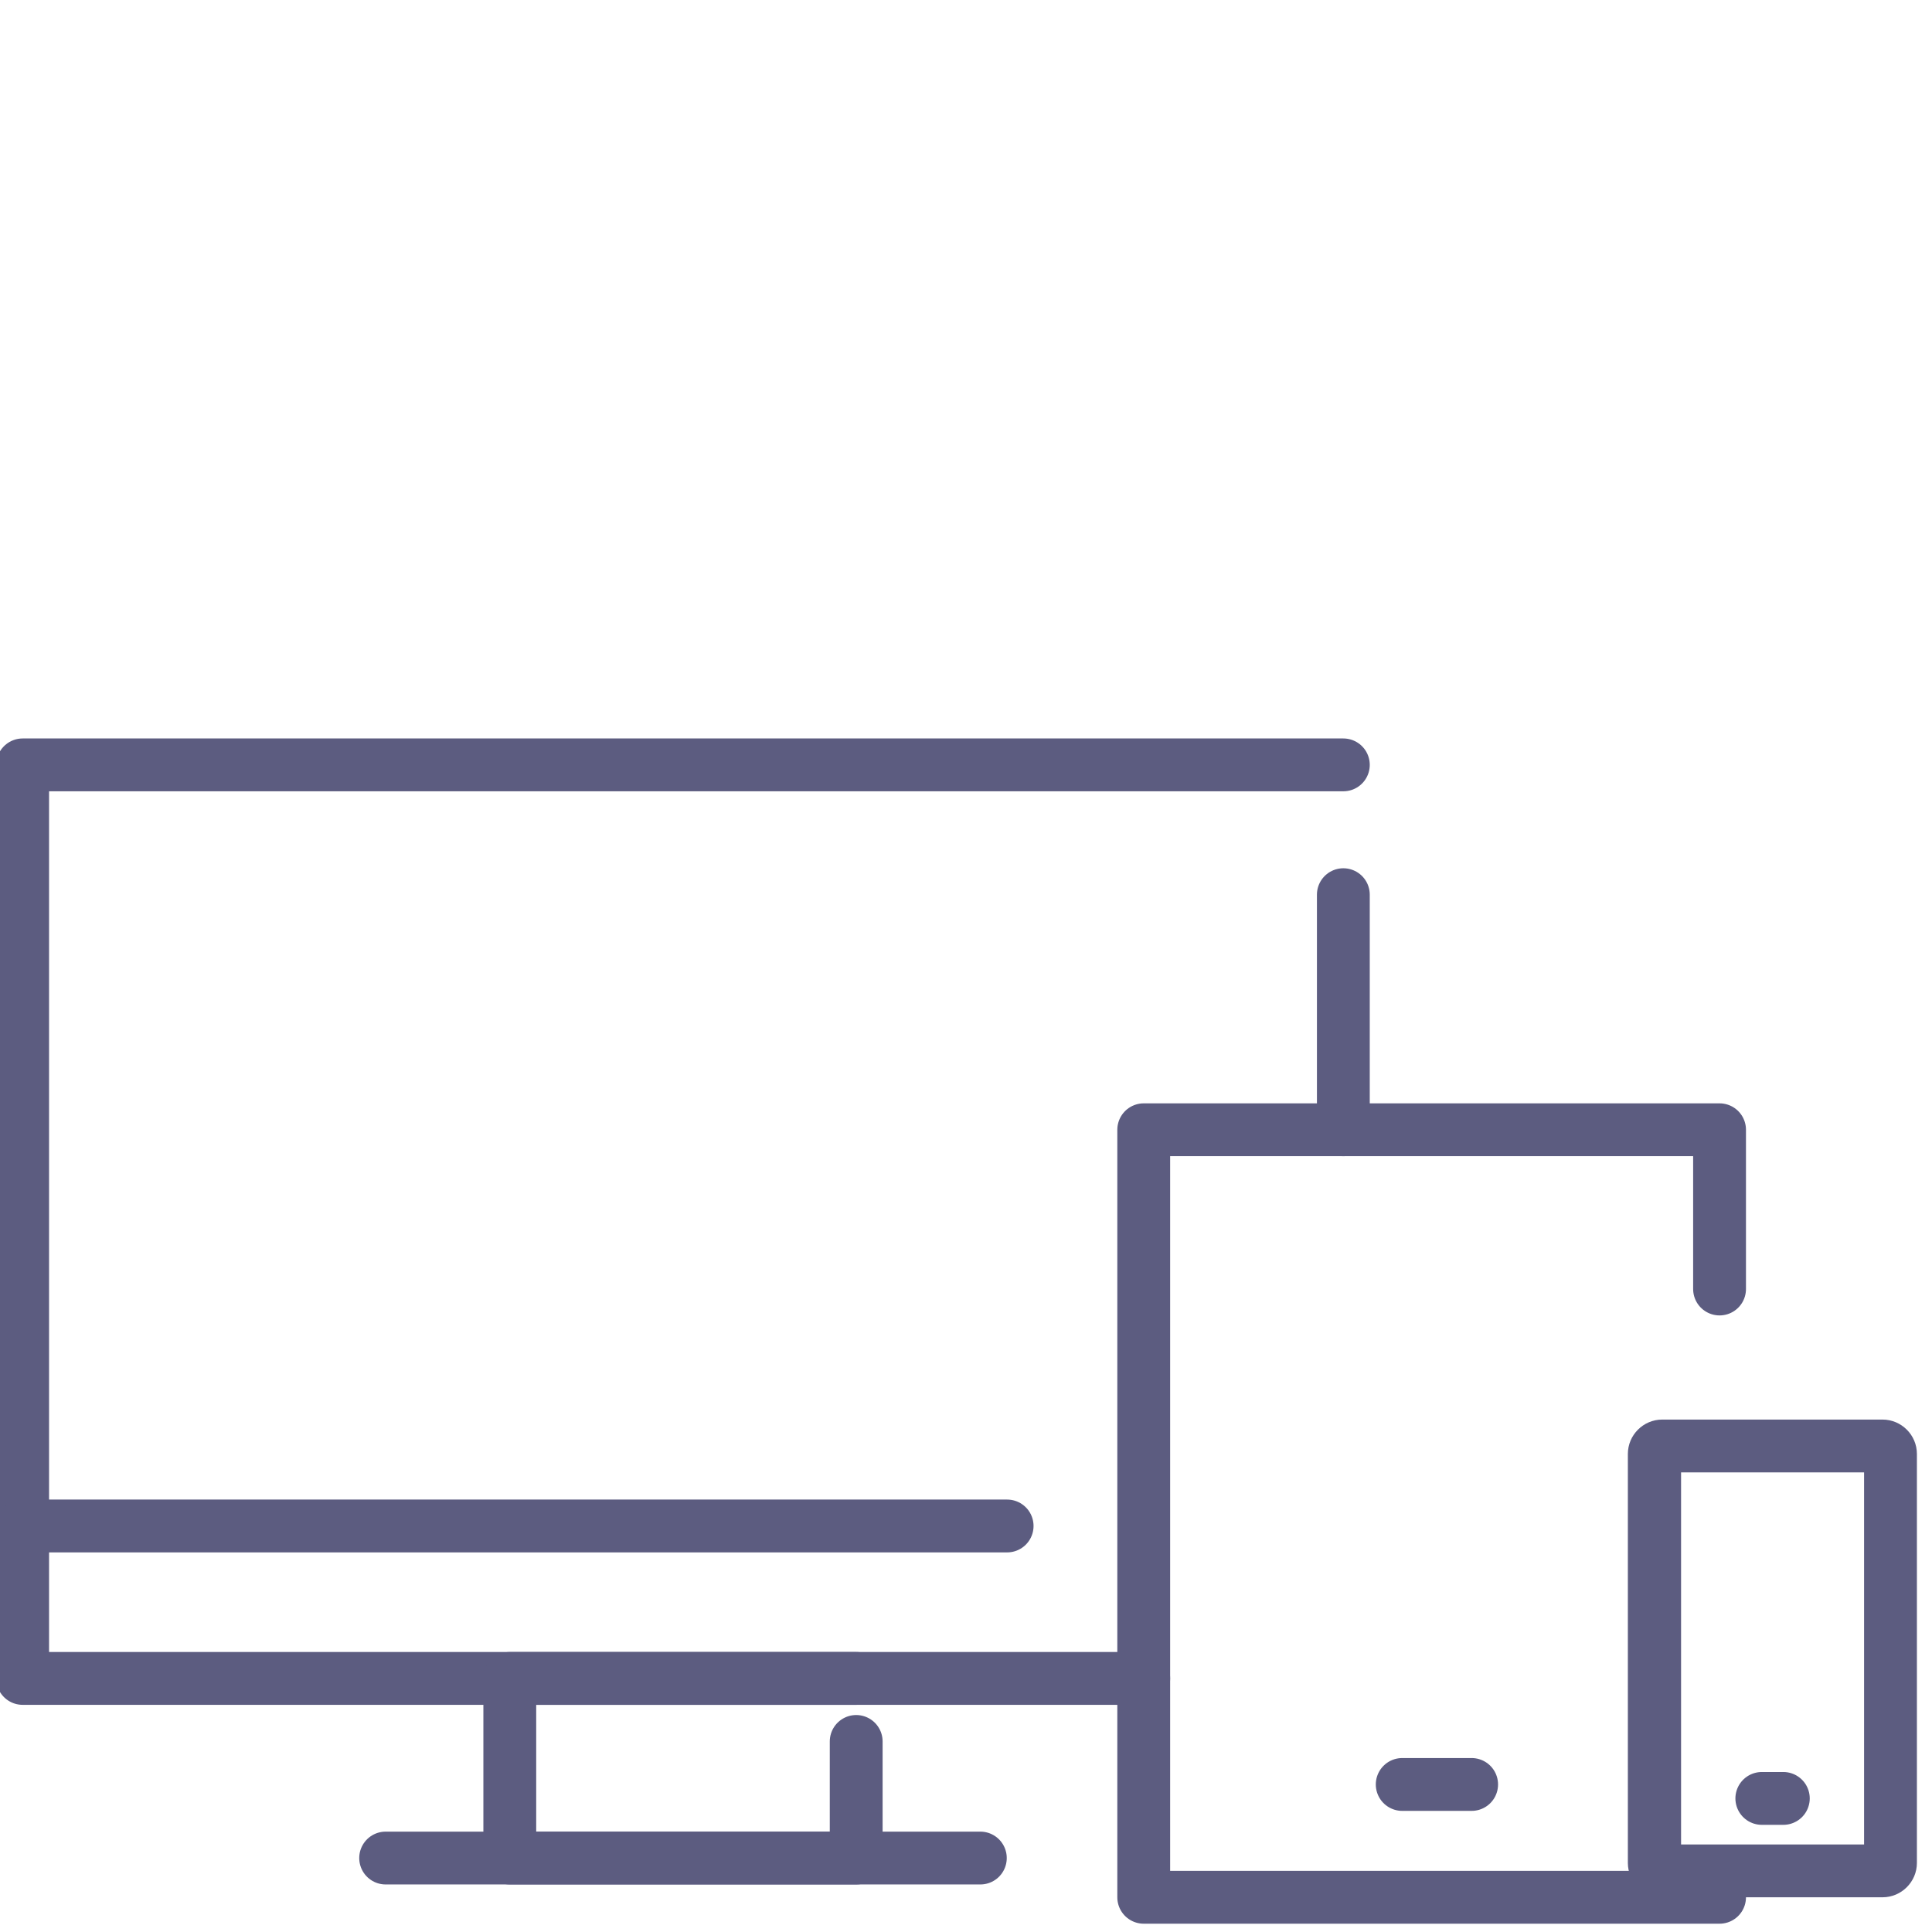
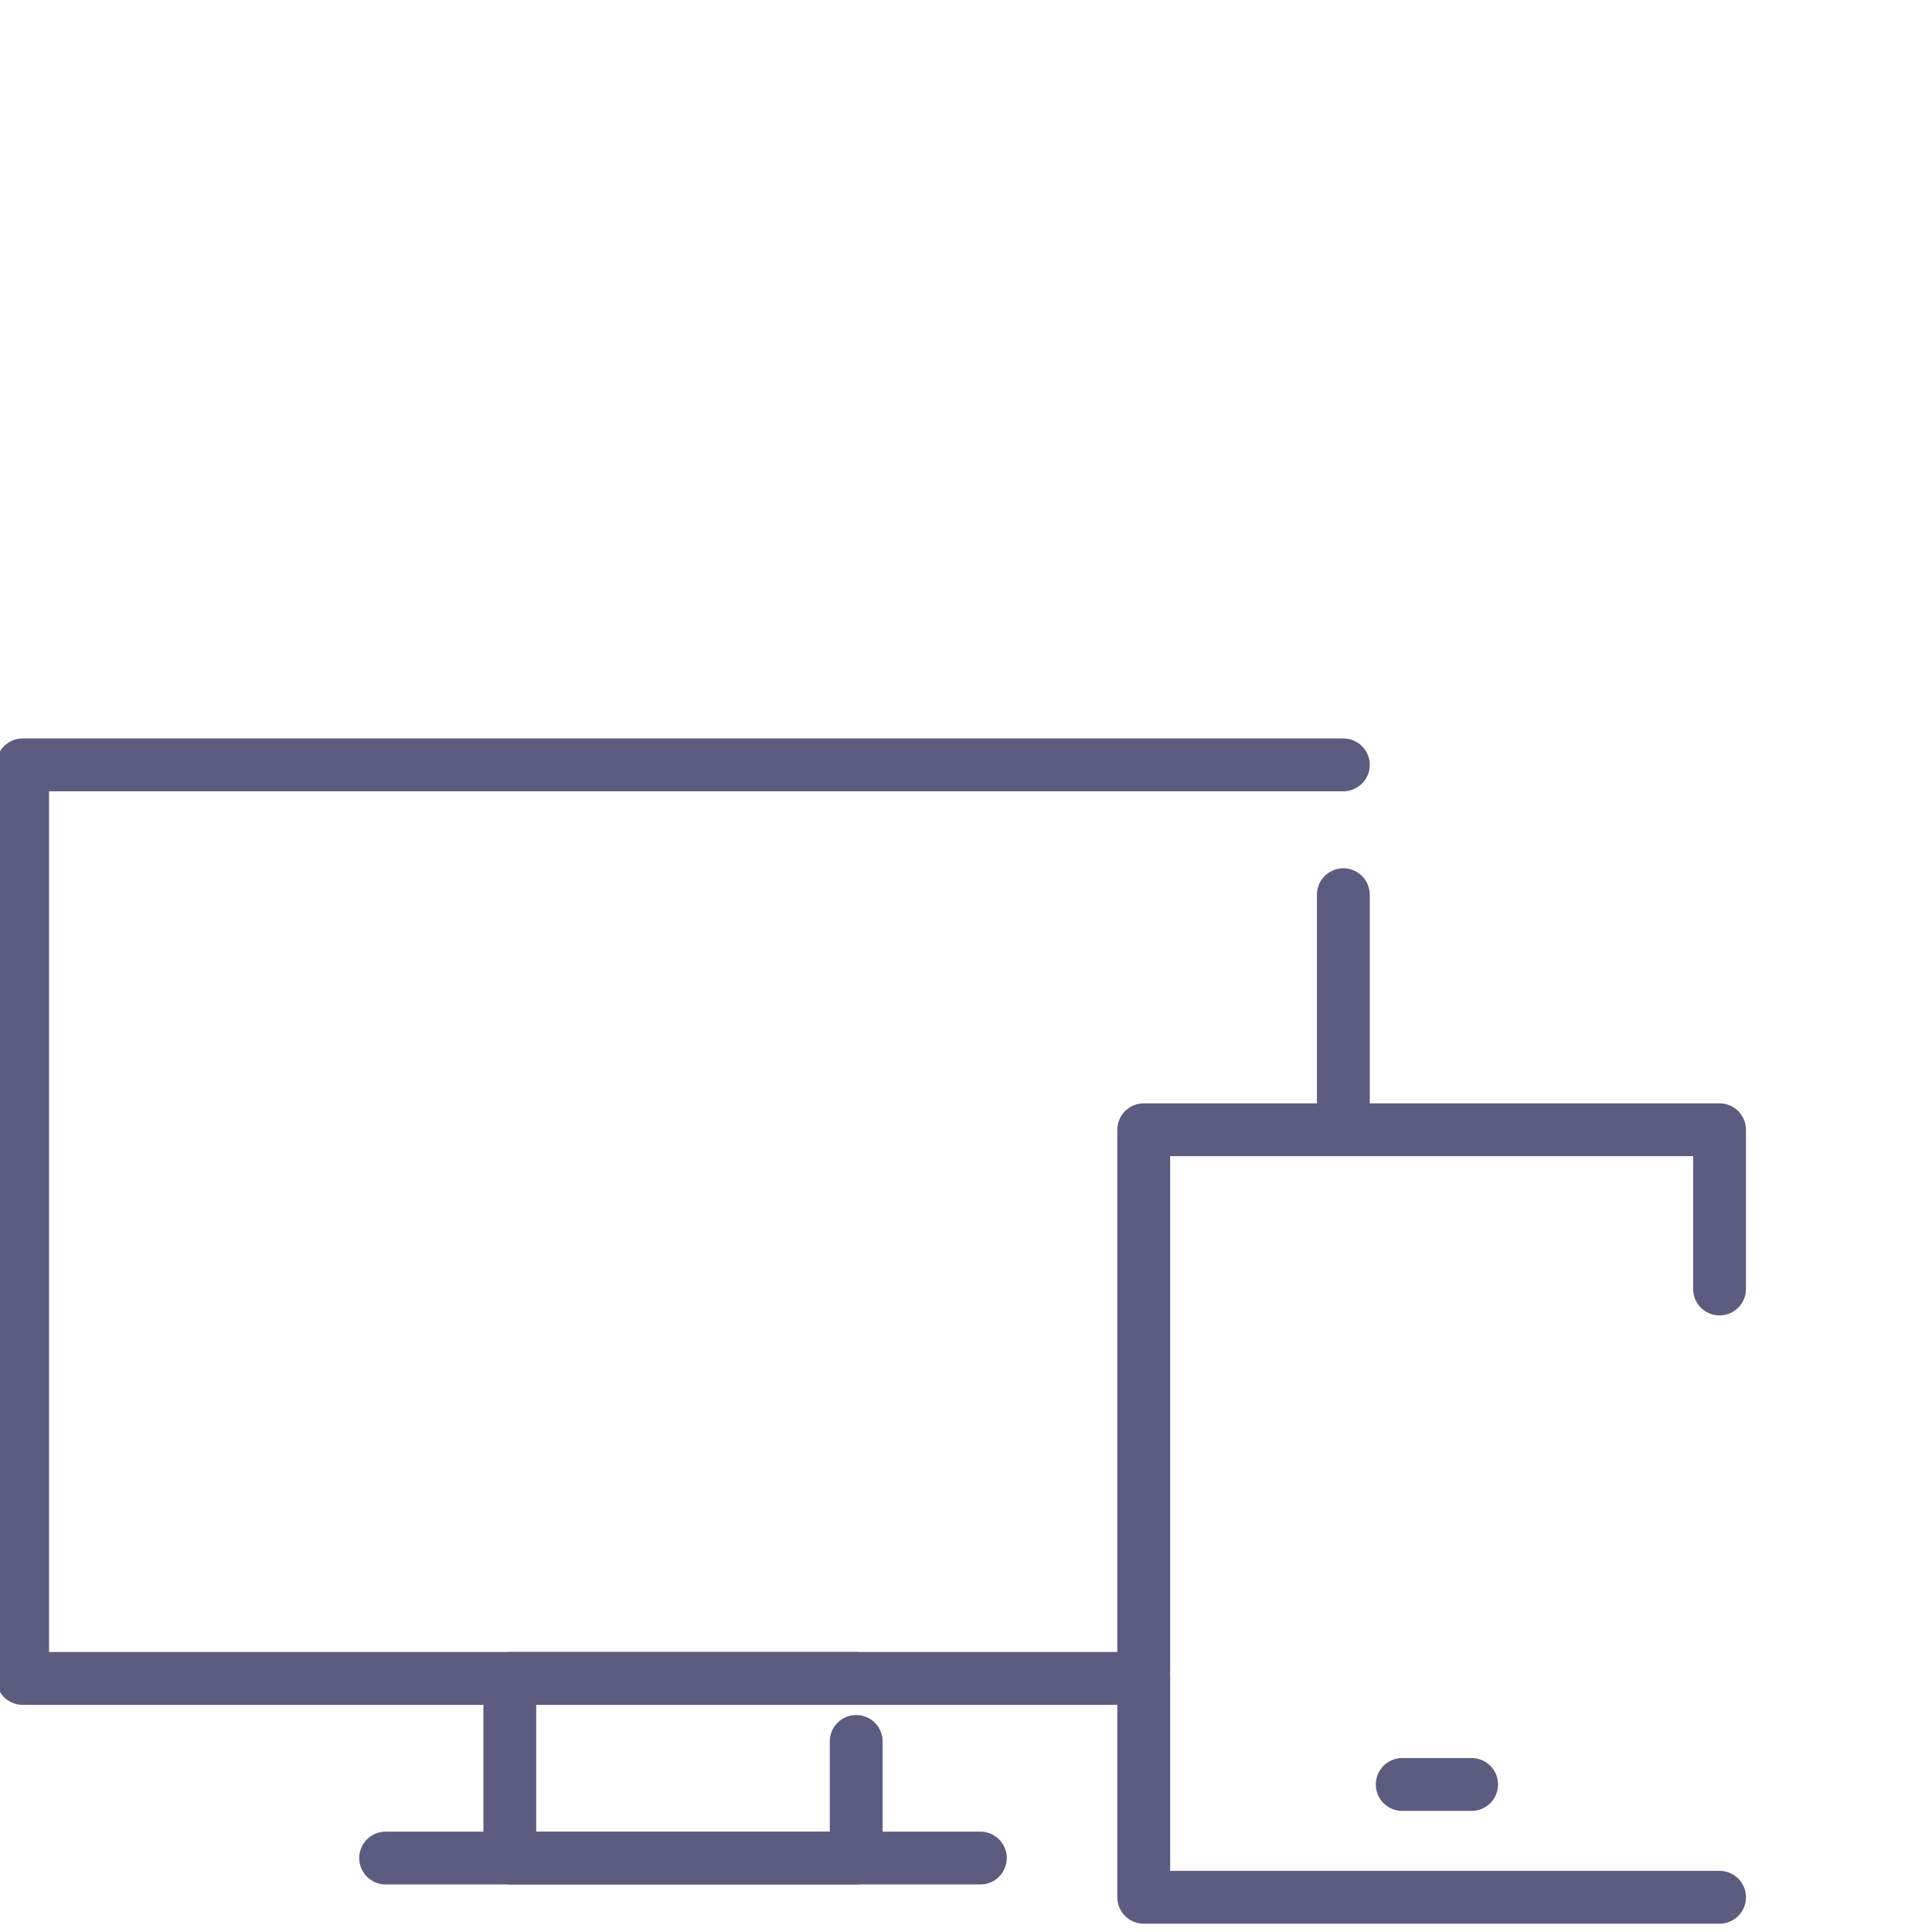
<svg xmlns="http://www.w3.org/2000/svg" version="1.1" id="Layer_1" x="0px" y="0px" viewBox="0 0 512 512" style="enable-background:new 0 0 512 512;" xml:space="preserve">
  <style type="text/css">
	.st0{fill:none;stroke:#5C5C80;stroke-width:14;stroke-linecap:round;stroke-linejoin:round;stroke-miterlimit:10;}
	.st1{fill:#5C5C80;}
</style>
  <g id="_x31_6">
    <polyline class="st0" points="356,202.7 6,202.7 6,404.4 6,444.8 135.1,444.8 226.9,444.8 303.1,444.8  " />
    <line class="st0" x1="356" y1="299.4" x2="356" y2="237.1" />
    <polyline class="st0" points="226.9,461.5 226.9,492.4 135.1,492.4 135.1,444.8 226.9,444.8  " />
    <line class="st0" x1="102.2" y1="492.4" x2="259.8" y2="492.4" />
-     <line class="st0" x1="266.9" y1="404.4" x2="6" y2="404.4" />
    <polyline class="st0" points="455.7,502.8 303.1,502.8 303.1,299.4 455.7,299.4 455.7,341.6  " />
    <line class="st0" x1="371.6" y1="472.9" x2="390" y2="472.9" />
    <g>
-       <path class="st1" d="M494,390.2v98.6h-48.5v-98.6H494 M498.9,376.2h-58.4c-5,0-9.1,4.1-9.1,9.1v108.4c0,5,4.1,9.1,9.1,9.1h58.4    c5,0,9.1-4.1,9.1-9.1V385.3C508,380.3,503.9,376.2,498.9,376.2L498.9,376.2z" />
-     </g>
-     <line class="st0" x1="466.9" y1="476.6" x2="472.6" y2="476.6" />
+       </g>
  </g>
</svg>